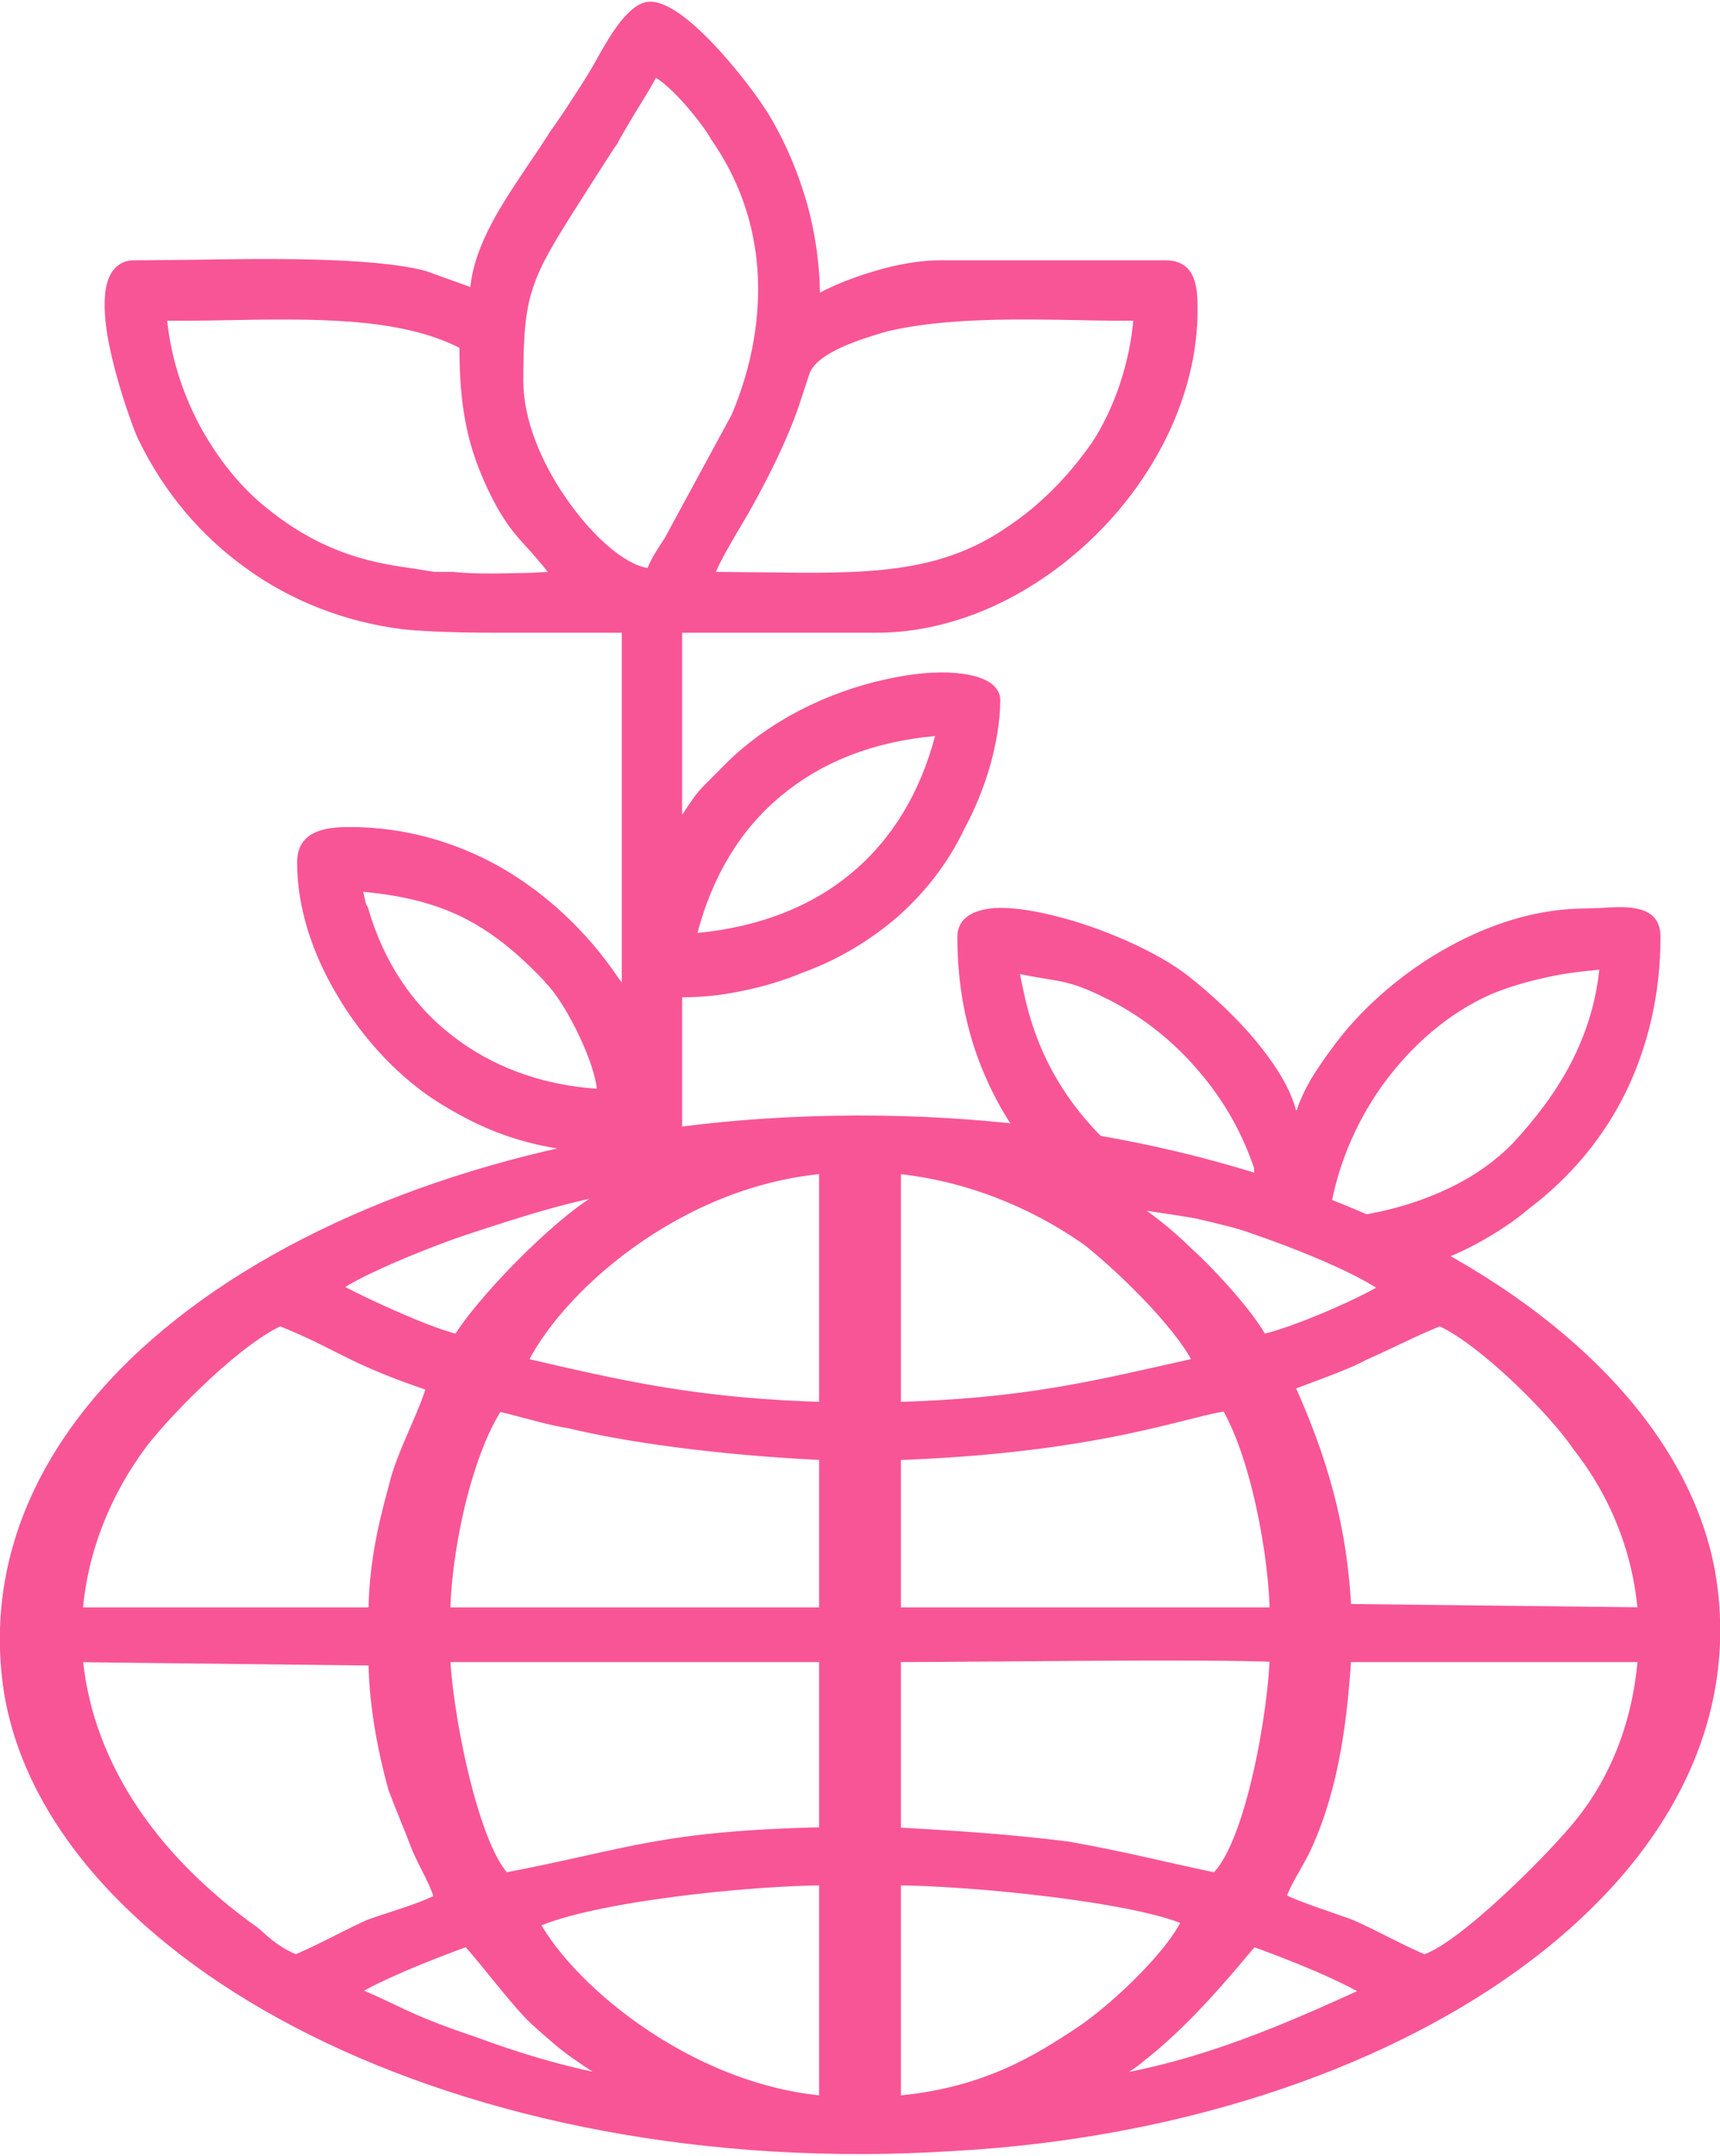
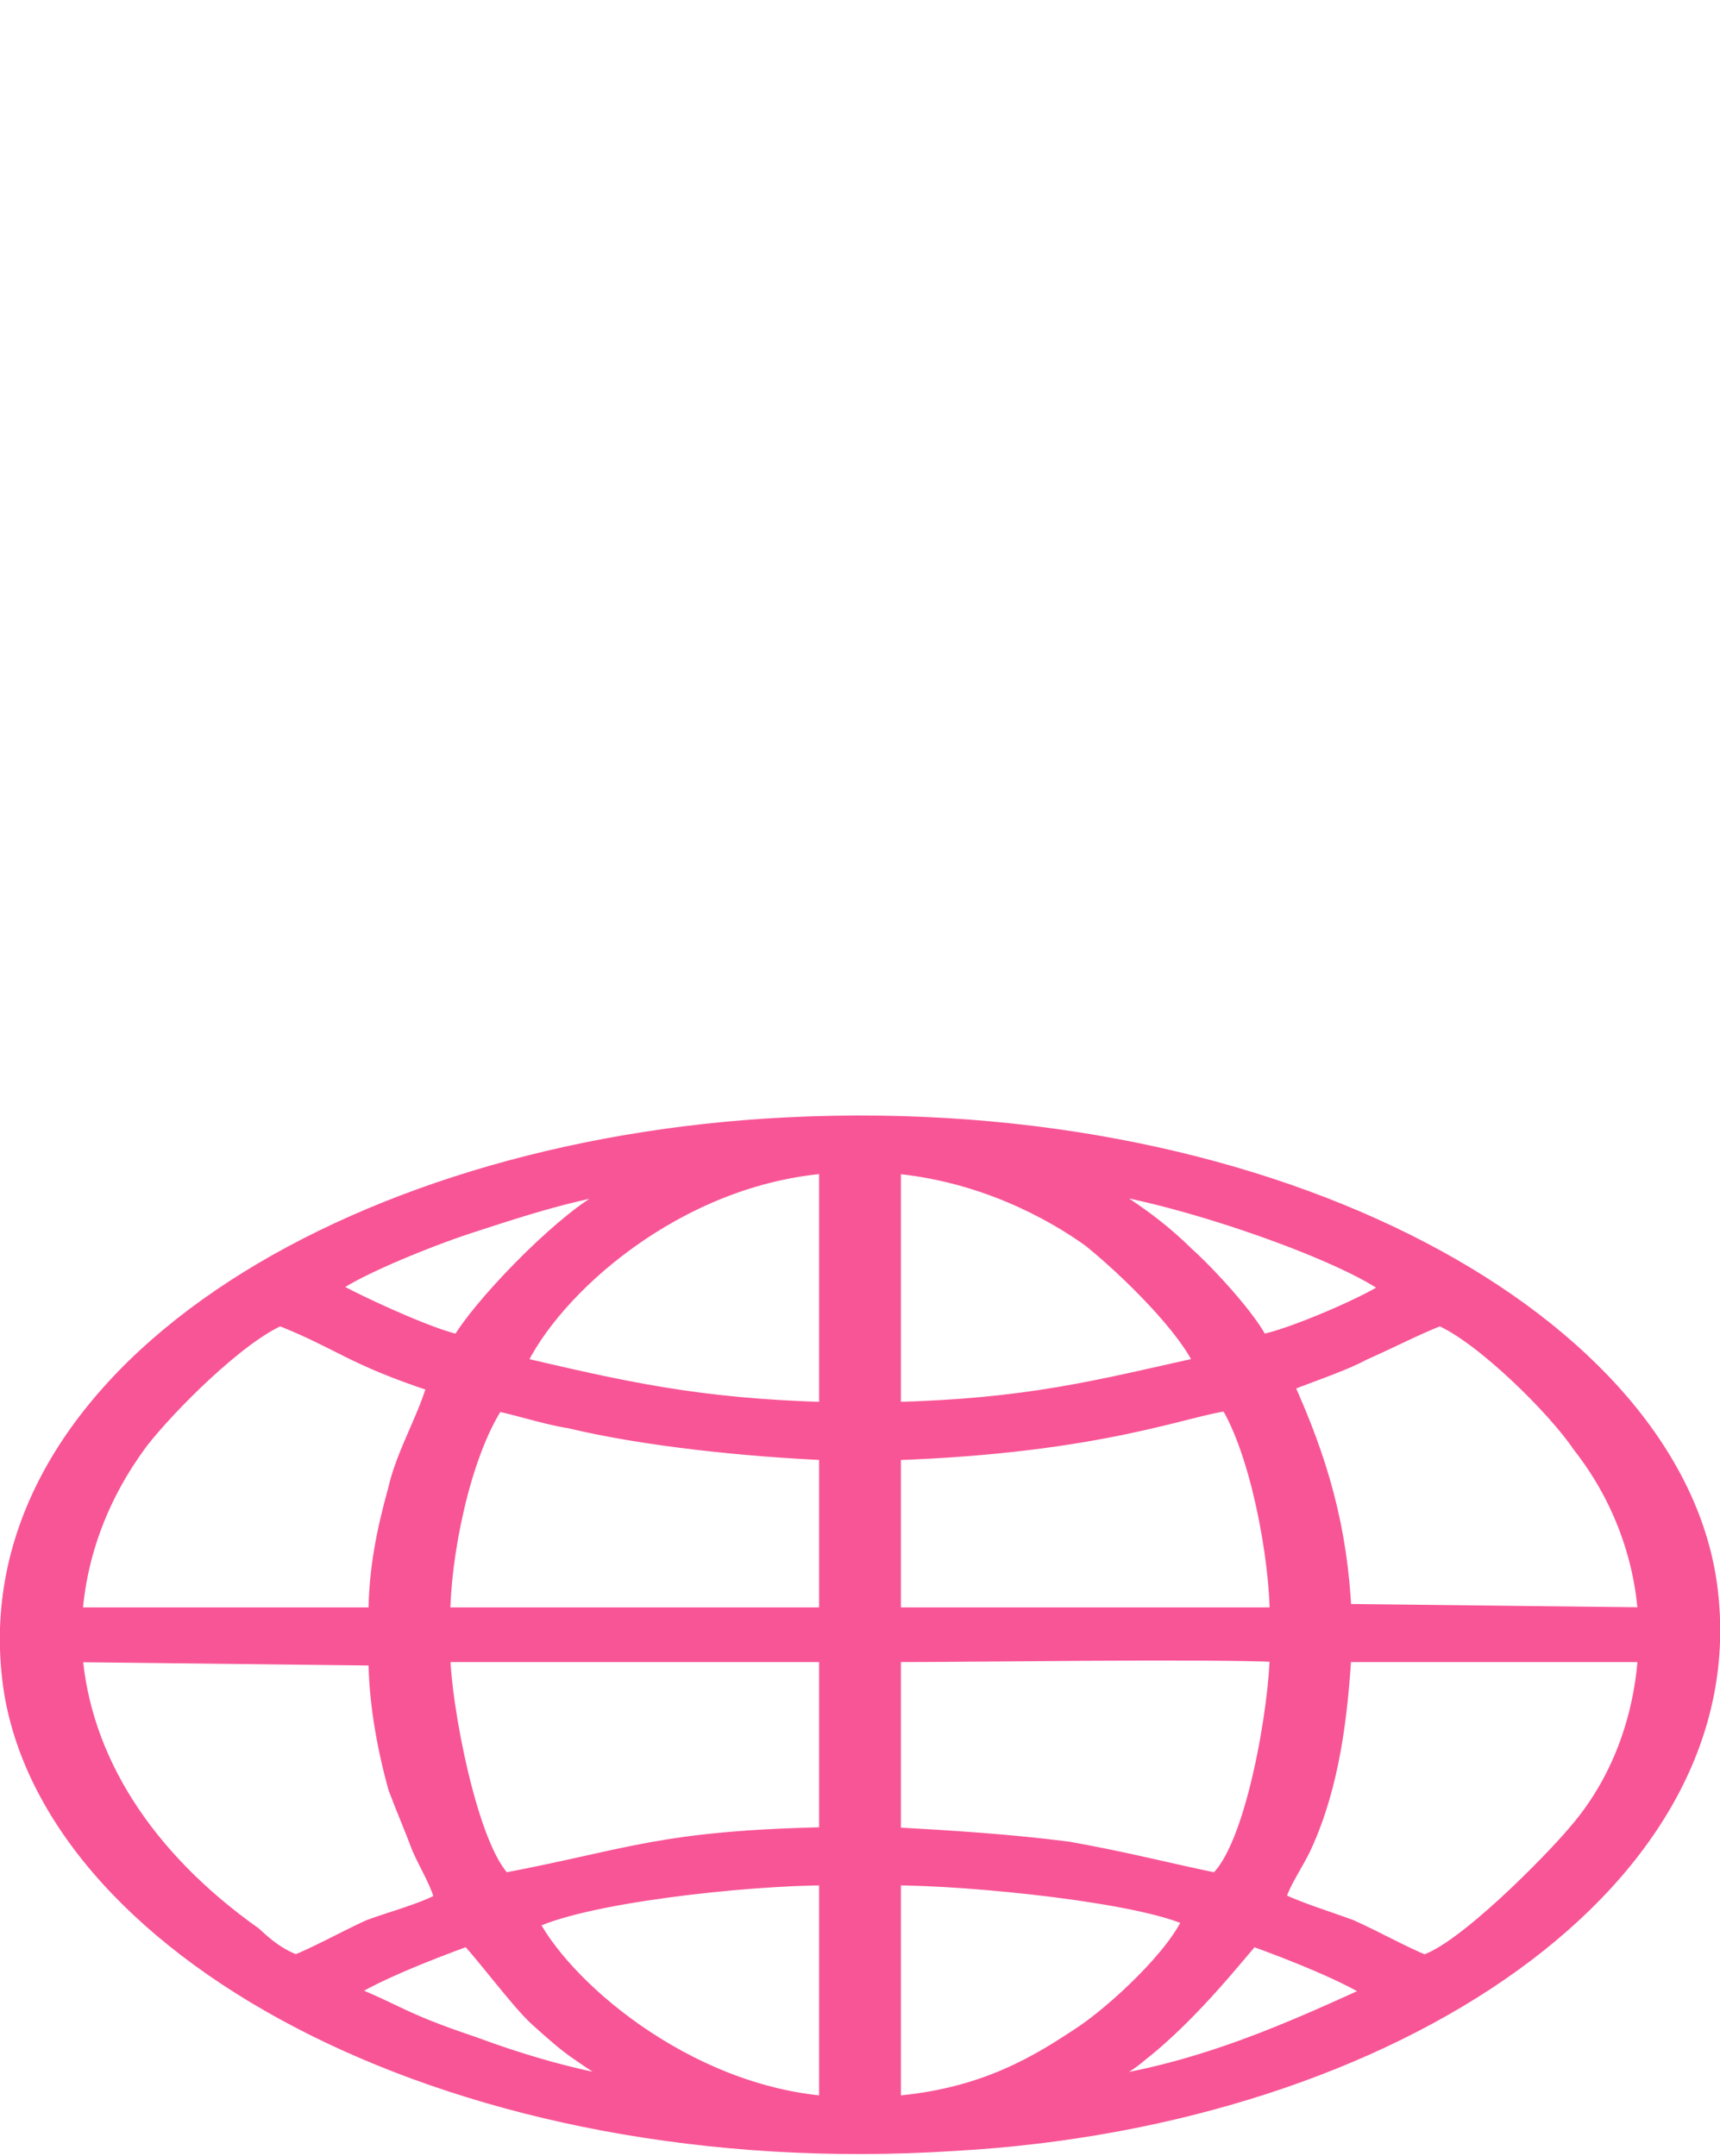
<svg xmlns="http://www.w3.org/2000/svg" xml:space="preserve" width="249px" height="312px" version="1.1" style="shape-rendering:geometricPrecision; text-rendering:geometricPrecision; image-rendering:optimizeQuality; fill-rule:evenodd; clip-rule:evenodd" viewBox="0 0 39.31 49.18">
  <defs>
    <style type="text/css">
   
    .str0 {stroke:#f85596;stroke-width:0.44;stroke-miterlimit:22.926}
    .fil1 {fill:#f85596}
    .fil2 {fill:#f85596}
    .fil0 {fill:#f85596;fill-rule:nonzero}
   
  </style>
  </defs>
  <g id="Layer_x0020_1">
-     <path class="fil0" d="M30.2 27.85c0.13,-1.13 0.58,-2.23 1.24,-3.17 0.68,-0.95 1.57,-1.72 2.59,-2.17l0.01 0c0.4,-0.17 0.81,-0.29 1.24,-0.38 0.43,-0.09 0.88,-0.15 1.36,-0.2l0.1 0 -0.01 0.1c-0.08,0.86 -0.32,1.62 -0.68,2.31 -0.36,0.68 -0.83,1.3 -1.36,1.87l0 0c-0.57,0.57 -1.25,0.99 -1.99,1.27 -0.73,0.28 -1.52,0.44 -2.35,0.53l0 0.01 -0.89 0c1.03,0.21 2.03,0.44 2.99,0.71 0.41,-0.11 0.83,-0.29 1.22,-0.5 0.45,-0.24 0.85,-0.52 1.15,-0.77l0 0c0.96,-0.72 1.69,-1.62 2.19,-2.65 0.5,-1.03 0.76,-2.19 0.76,-3.44 0,-0.43 -0.36,-0.51 -0.76,-0.51 -0.15,0 -0.29,0.01 -0.42,0.02 -0.13,0 -0.24,0.01 -0.34,0.01 -1,0 -1.98,0.29 -2.86,0.75 -1.03,0.53 -1.92,1.28 -2.56,2.05 -0.19,0.24 -0.5,0.65 -0.73,1.04 -0.15,0.26 -0.28,0.52 -0.31,0.7l-0.01 0.08 -0.3 0 -0.02 -0.07c-0.09,-0.46 -0.38,-0.94 -0.74,-1.4 -0.52,-0.66 -1.18,-1.25 -1.65,-1.63 -0.7,-0.55 -1.95,-1.1 -3.04,-1.37 -0.48,-0.11 -0.93,-0.17 -1.28,-0.15 -0.33,0.02 -0.57,0.1 -0.66,0.29 -0.03,0.05 -0.04,0.12 -0.04,0.19 0,1.07 0.19,2.05 0.55,2.94 0.37,0.92 0.91,1.73 1.6,2.43 0.16,0.15 0.39,0.38 0.69,0.54 1.3,0.16 2.58,0.35 3.82,0.59l-0.09 -0.02c-1.43,-0.36 -2.36,-0.59 -3.57,-1.8 -1.4,-1.41 -1.71,-2.87 -1.86,-3.56 -0.04,-0.18 -0.06,-0.3 -0.09,-0.34l-0.12 -0.18 0.21 0.05c0.33,0.07 0.56,0.11 0.75,0.14 0.45,0.07 0.74,0.12 1.53,0.51 0.79,0.42 1.49,0.98 2.06,1.65 0.57,0.66 1.01,1.44 1.29,2.29l0.01 0.01 0 0.01c0,0.12 0.02,0.19 0.03,0.27 0.03,0.08 0.05,0.16 0.05,0.29 0.04,0.12 0.06,0.22 0.08,0.32 0.02,0.1 0.04,0.2 0.07,0.31l0.05 0.13 0.03 0 1.06 -0.1zm1.38 -3.07c-0.64,0.9 -1.07,1.97 -1.21,3.05 0.8,-0.08 1.57,-0.24 2.26,-0.51 0.73,-0.28 1.39,-0.67 1.94,-1.23 0.52,-0.56 0.98,-1.16 1.33,-1.83 0.33,-0.64 0.57,-1.35 0.65,-2.14 -0.44,0.04 -0.85,0.09 -1.23,0.18 -0.42,0.09 -0.82,0.21 -1.22,0.37 -0.99,0.43 -1.86,1.19 -2.52,2.11zm-3.02 3.24l-0.09 0 0.06 -0.01c-1.19,-0.22 -2.42,-0.41 -3.67,-0.56l-0.02 0 -0.01 -0.01c-0.34,-0.17 -0.58,-0.42 -0.75,-0.58 -0.71,-0.71 -1.26,-1.55 -1.64,-2.49 -0.37,-0.91 -0.56,-1.91 -0.56,-3 0,-0.1 0.02,-0.19 0.06,-0.27 0.12,-0.24 0.41,-0.36 0.8,-0.39 0.37,-0.02 0.84,0.05 1.33,0.17 1.11,0.27 2.39,0.83 3.11,1.4 0.48,0.38 1.15,0.98 1.67,1.65 0.36,0.46 0.65,0.94 0.77,1.4l0.02 0c0.05,-0.19 0.17,-0.44 0.31,-0.69 0.24,-0.4 0.55,-0.81 0.74,-1.05 0.66,-0.8 1.57,-1.56 2.62,-2.1 0.91,-0.47 1.91,-0.77 2.94,-0.77 0.1,0 0.21,-0.01 0.33,-0.01 0.14,-0.01 0.28,-0.02 0.43,-0.02 0.48,0 0.94,0.1 0.94,0.68 0,1.27 -0.27,2.46 -0.78,3.52 -0.51,1.05 -1.27,1.97 -2.24,2.7 -0.3,0.26 -0.72,0.54 -1.18,0.79 -0.41,0.22 -0.85,0.41 -1.27,0.52 -0.02,0.01 -0.03,0.01 -0.05,0 -1.15,-0.32 -2.36,-0.6 -3.61,-0.84l-0.26 -0.04zm-13.14 -0.73l0 -4.71 0.09 0c0.48,0 0.95,-0.05 1.39,-0.14 0.5,-0.1 0.97,-0.25 1.4,-0.42l0 0c0.78,-0.29 1.51,-0.72 2.14,-1.28 0.6,-0.53 1.1,-1.18 1.44,-1.91l0.01 -0.01c0.21,-0.39 0.43,-0.9 0.58,-1.45 0.13,-0.46 0.21,-0.95 0.21,-1.42 0,-0.05 -0.01,-0.1 -0.04,-0.14 -0.11,-0.16 -0.4,-0.27 -0.81,-0.3 -0.43,-0.03 -0.98,0.01 -1.57,0.14 -1.2,0.27 -2.6,0.9 -3.64,1.98l-0.56 0.56 -0.64 0.96 0 -4.9 4.61 0c1.82,0 3.6,-0.9 4.94,-2.23 1.35,-1.36 2.23,-3.17 2.23,-4.97 0,-0.37 0,-0.97 -0.56,-0.97l-5.16 0c-0.42,0 -0.93,0.09 -1.42,0.23 -0.53,0.16 -1.03,0.36 -1.36,0.57l-0.13 0.08 0 -0.16c0,-0.72 -0.1,-1.43 -0.29,-2.12 -0.19,-0.69 -0.47,-1.36 -0.83,-1.96l0 0c-0.19,-0.34 -0.84,-1.22 -1.49,-1.85 -0.4,-0.4 -0.81,-0.7 -1.1,-0.7 -0.37,0 -0.78,0.71 -1.03,1.15l-0.1 0.18c-0.17,0.29 -0.33,0.55 -0.5,0.82 -0.17,0.26 -0.35,0.52 -0.56,0.81 -0.14,0.23 -0.31,0.48 -0.48,0.73 -0.58,0.86 -1.22,1.81 -1.28,2.79l-0.01 0.11 -1.23 -0.44c-1.22,-0.32 -3.62,-0.28 -5.39,-0.25 -0.46,0 -0.88,0.01 -1.2,0.01 -0.06,0 -0.12,0.01 -0.17,0.03 -0.21,0.07 -0.31,0.3 -0.34,0.61 -0.03,0.34 0.02,0.77 0.12,1.21 0.19,0.91 0.55,1.84 0.63,1.99 0.56,1.17 1.39,2.16 2.41,2.89 1,0.72 2.19,1.2 3.49,1.36 0.36,0.04 0.84,0.06 1.27,0.07 0.4,0.01 0.78,0.01 0.9,0.01l2.99 0 0 8.68c-0.13,-0.18 -0.27,-0.36 -0.4,-0.54 -0.69,-1.03 -1.6,-1.89 -2.66,-2.48 -0.99,-0.56 -2.12,-0.88 -3.32,-0.88 -0.27,0 -0.54,0.02 -0.74,0.11 -0.18,0.09 -0.3,0.25 -0.3,0.53 0,1 0.35,2.03 0.89,2.95 0.6,1 1.43,1.86 2.29,2.4 0.64,0.4 1.26,0.68 1.93,0.86 0.67,0.18 1.39,0.26 2.23,0.26l0.08 0 0 1.28c0.17,-0.03 0.34,-0.04 0.51,-0.06 0.18,-0.02 0.35,-0.04 0.53,-0.07zm0.17 -4.54l0 4.63 -0.03 0.06 -0.04 0.01c-0.2,0.04 -0.41,0.06 -0.61,0.08 -0.2,0.02 -0.4,0.04 -0.6,0.08l-0.1 0.02 0 -1.31c-0.82,-0.01 -1.53,-0.09 -2.19,-0.27 -0.68,-0.18 -1.31,-0.47 -1.97,-0.88 -0.89,-0.55 -1.74,-1.44 -2.34,-2.46 -0.57,-0.95 -0.92,-2.01 -0.92,-3.04 0,-0.36 0.16,-0.57 0.4,-0.68 0.22,-0.11 0.52,-0.13 0.81,-0.13 1.23,0 2.39,0.33 3.41,0.9 1.07,0.61 2,1.48 2.71,2.53l0.09 0.12 0 -7.99 -2.82 0c-0.12,0 -0.47,0 -0.91,-0.01 -0.43,-0.01 -0.91,-0.03 -1.28,-0.07 -1.33,-0.17 -2.55,-0.65 -3.57,-1.39 -1.04,-0.74 -1.89,-1.75 -2.47,-2.95 -0.08,-0.16 -0.44,-1.11 -0.64,-2.04 -0.1,-0.45 -0.15,-0.89 -0.12,-1.25 0.03,-0.38 0.17,-0.67 0.46,-0.77 0.06,-0.02 0.14,-0.03 0.22,-0.03 0.36,0 0.76,-0.01 1.19,-0.01 1.79,-0.03 4.21,-0.07 5.45,0.25l1.03 0.37c0.1,-0.98 0.73,-1.91 1.3,-2.76 0.17,-0.25 0.33,-0.49 0.48,-0.72l0 -0.01c0.2,-0.28 0.38,-0.54 0.55,-0.81 0.17,-0.26 0.34,-0.52 0.5,-0.8l0.1 -0.18c0.27,-0.48 0.71,-1.24 1.18,-1.24 0.34,0 0.79,0.32 1.22,0.74 0.67,0.65 1.32,1.54 1.52,1.89 0.37,0.62 0.65,1.3 0.85,2 0.18,0.66 0.28,1.34 0.29,2.02 0.33,-0.18 0.79,-0.36 1.27,-0.5 0.5,-0.15 1.03,-0.24 1.47,-0.24l5.16 0c0.73,0 0.73,0.7 0.73,1.14 0,1.85 -0.9,3.71 -2.28,5.09 -1.37,1.37 -3.19,2.28 -5.06,2.28l-4.44 0 0 4.16c0.41,-0.62 0.34,-0.5 0.9,-1.07 1.07,-1.11 2.5,-1.75 3.73,-2.02 0.61,-0.14 1.18,-0.19 1.62,-0.15 0.46,0.04 0.8,0.16 0.94,0.37 0.05,0.07 0.08,0.15 0.08,0.24 0,0.49 -0.09,0.99 -0.22,1.47 -0.16,0.56 -0.38,1.08 -0.6,1.48 -0.36,0.76 -0.87,1.42 -1.48,1.97 -0.65,0.57 -1.4,1.02 -2.2,1.31 -0.43,0.18 -0.91,0.33 -1.43,0.43 -0.42,0.09 -0.87,0.14 -1.34,0.14zm-2.91 -9.55c-0.14,0 -0.32,0.01 -0.53,0.02 -0.53,0.02 -1.23,0.04 -1.81,-0.02 -0.1,0 -0.33,0.02 -0.42,0 -0.13,-0.02 -0.28,-0.04 -0.44,-0.07 -0.88,-0.12 -2.09,-0.29 -3.47,-1.4 -0.6,-0.48 -1.18,-1.18 -1.62,-2.01 -0.39,-0.75 -0.67,-1.61 -0.75,-2.5l-0.01 -0.1 0.09 0c0.48,0 0.94,-0.01 1.38,-0.01 2.11,-0.04 4.11,-0.07 5.52,0.67l0.05 0.02 0 0.06c0,0.64 0.04,1.18 0.13,1.67 0.09,0.49 0.23,0.93 0.43,1.37 0.36,0.83 0.66,1.15 0.97,1.5 0.17,0.19 0.35,0.38 0.55,0.67l0.1 0.13 -0.17 0zm-0.53 -0.15l0.37 -0.02c-0.16,-0.2 -0.3,-0.36 -0.44,-0.52 -0.33,-0.35 -0.63,-0.69 -1.01,-1.54 -0.2,-0.45 -0.35,-0.91 -0.44,-1.41 -0.09,-0.49 -0.13,-1.02 -0.13,-1.65 -1.37,-0.7 -3.33,-0.67 -5.4,-0.63 -0.43,0.01 -0.87,0.01 -1.28,0.01 0.09,0.84 0.35,1.64 0.72,2.35 0.43,0.81 0.99,1.49 1.58,1.95 1.34,1.08 2.52,1.25 3.38,1.37 0.16,0.03 0.3,0.05 0.44,0.07l0.41 0c0.57,0.06 1.27,0.03 1.8,0.02zm11.77 9.28c-0.17,-0.03 -0.36,-0.06 -0.61,-0.11 0.01,0.06 0.03,0.14 0.05,0.24 0.14,0.67 0.44,2.09 1.81,3.47 1.18,1.18 2.09,1.4 3.49,1.75l0.2 0.05c-0.02,-0.07 -0.03,-0.13 -0.04,-0.19 -0.02,-0.1 -0.04,-0.2 -0.08,-0.31l0 -0.02 0 -0.01c0,-0.11 -0.02,-0.19 -0.04,-0.26 -0.02,-0.08 -0.04,-0.17 -0.04,-0.29 -0.28,-0.83 -0.71,-1.57 -1.26,-2.21 -0.56,-0.66 -1.24,-1.21 -2.01,-1.61 -0.76,-0.39 -1.04,-0.43 -1.47,-0.5zm-15.75 -2.18c0.98,0.09 1.76,0.27 2.45,0.61 0.7,0.34 1.31,0.83 1.96,1.52 0.26,0.26 0.58,0.79 0.83,1.32 0.24,0.5 0.41,1.01 0.41,1.33l0 0.1 -0.09 -0.01c-1.36,-0.08 -2.55,-0.52 -3.49,-1.25 -0.93,-0.73 -1.62,-1.74 -1.99,-3 -0.05,-0.06 -0.07,-0.17 -0.09,-0.27 -0.02,-0.09 -0.04,-0.18 -0.06,-0.2l-0.16 -0.17 0.23 0.02zm2.38 0.76c-0.64,-0.31 -1.36,-0.49 -2.25,-0.57l0.03 0.13c0.02,0.08 0.03,0.17 0.06,0.19l0.01 0.02 0.01 0.02c0.35,1.23 1.02,2.23 1.93,2.93 0.9,0.7 2.02,1.12 3.3,1.21 -0.03,-0.3 -0.18,-0.73 -0.38,-1.16 -0.24,-0.52 -0.55,-1.03 -0.8,-1.27l0 -0.01c-0.64,-0.68 -1.24,-1.16 -1.91,-1.49zm5.2 0.44c0.33,-1.38 1,-2.52 2,-3.35 0.95,-0.79 2.2,-1.29 3.72,-1.41l0.12 -0.01 -0.03 0.12c-0.33,1.38 -1.01,2.52 -2,3.35 -0.95,0.79 -2.2,1.29 -3.72,1.41l-0.12 0.01 0.03 -0.12zm2.11 -3.21c-0.94,0.77 -1.58,1.85 -1.92,3.14 1.43,-0.14 2.61,-0.61 3.51,-1.36 0.94,-0.78 1.58,-1.85 1.92,-3.14 -1.44,0.13 -2.61,0.61 -3.51,1.36zm-1.71 -5.05c0.17,-0.42 0.41,-0.82 0.66,-1.23 0.21,-0.34 0.48,-0.85 0.73,-1.37 0.23,-0.47 0.43,-0.94 0.55,-1.28l0.24 -0.73c0.17,-0.61 1.33,-0.94 1.91,-1.11l0.01 0c1.34,-0.32 3.02,-0.29 4.54,-0.26 0.41,0 0.81,0.01 1.21,0.01l0.09 0 -0.01 0.09c-0.04,0.52 -0.15,1.06 -0.32,1.56 -0.18,0.53 -0.41,1.02 -0.66,1.4 -0.57,0.82 -1.23,1.48 -1.96,1.97 -1.61,1.12 -3.34,1.1 -5.69,1.07 -0.37,0 -0.76,-0.01 -1.22,-0.01l-0.12 0 0.04 -0.11zm0.8 -1.14c-0.21,0.36 -0.43,0.72 -0.59,1.08 0.36,0 0.73,0.01 1.09,0.01 2.32,0.03 4.02,0.05 5.59,-1.05 0.72,-0.48 1.36,-1.12 1.92,-1.92 0.24,-0.36 0.47,-0.84 0.64,-1.35 0.15,-0.46 0.26,-0.95 0.3,-1.43 -0.34,0 -0.72,0 -1.11,-0.01 -1.51,-0.03 -3.18,-0.06 -4.5,0.25 -0.55,0.16 -1.65,0.48 -1.8,1l-0.24 0.73c-0.12,0.35 -0.32,0.83 -0.55,1.3 -0.26,0.53 -0.54,1.05 -0.75,1.39zm-2.1 1.17c-0.58,-0.04 -1.42,-0.75 -2.07,-1.7 -0.57,-0.83 -0.99,-1.83 -0.99,-2.75 0,-1.03 0.04,-1.62 0.23,-2.19 0.18,-0.56 0.51,-1.09 1.07,-1.99 0.17,-0.25 0.31,-0.47 0.45,-0.69 0.14,-0.22 0.29,-0.45 0.44,-0.68 0.08,-0.15 0.23,-0.4 0.39,-0.66 0.22,-0.36 0.45,-0.73 0.49,-0.86l0.03 -0.09 0.08 0.03c0.19,0.08 0.44,0.29 0.67,0.54 0.31,0.33 0.61,0.72 0.75,0.96 0.66,0.94 1.01,1.98 1.09,3.04 0.09,1.15 -0.14,2.32 -0.6,3.43 -0.37,0.85 -1.09,1.99 -1.54,2.84 -0.16,0.24 -0.32,0.48 -0.4,0.71l-0.02 0.06 -0.07 0zm-1.93 -1.8c0.6,0.88 1.35,1.54 1.88,1.62 0.09,-0.23 0.24,-0.45 0.39,-0.68l1.53 -2.82c0.46,-1.08 0.67,-2.23 0.59,-3.34 -0.08,-1.04 -0.42,-2.05 -1.07,-2.97l0 -0.01c-0.13,-0.22 -0.42,-0.6 -0.72,-0.92 -0.19,-0.2 -0.38,-0.37 -0.53,-0.46 -0.09,0.18 -0.29,0.5 -0.48,0.81 -0.16,0.27 -0.31,0.52 -0.38,0.65l0 0.01c-0.17,0.25 -0.31,0.47 -0.45,0.69 -0.14,0.22 -0.29,0.45 -0.44,0.69 -0.56,0.88 -0.88,1.4 -1.06,1.95 -0.18,0.54 -0.22,1.12 -0.22,2.13 0,0.88 0.41,1.85 0.96,2.65z" />
-     <path id="_1" class="fil1" d="M30.27 27.93c0.25,-2.27 1.78,-4.45 3.8,-5.34 0.8,-0.33 1.61,-0.49 2.58,-0.57 -0.16,1.7 -0.97,3 -2.02,4.13 -1.13,1.13 -2.66,1.62 -4.36,1.78l0 0zm2.21 0.97c0.94,-0.35 1.83,-0.89 2.39,-1.38 1.94,-1.45 2.99,-3.64 2.99,-6.15 0,-0.81 -1.05,-0.56 -1.61,-0.56 -2.18,0 -4.28,1.37 -5.49,2.83 -0.32,0.4 -0.97,1.29 -1.05,1.78l-0.16 0c-0.24,-1.13 -1.62,-2.43 -2.42,-3.08 -1.46,-1.13 -5.17,-2.26 -5.17,-0.97 0,2.19 0.81,4.05 2.18,5.43 0.16,0.16 0.4,0.4 0.73,0.56 2.66,0.33 4.94,1.13 7.28,1.78l0.33 -0.24zm-16.97 -1.54l0 -4.69c1.05,0 2.01,-0.24 2.82,-0.57 1.53,-0.57 2.91,-1.7 3.63,-3.24 0.41,-0.72 0.81,-1.86 0.81,-2.91 0,-0.97 -3.95,-0.73 -6.21,1.62 -0.25,0.24 -0.33,0.32 -0.57,0.57l-0.48 0.72 0 -4.53 4.52 0c3.71,0 7.26,-3.64 7.26,-7.28 0,-0.41 0,-1.06 -0.65,-1.06l-5.16 0c-0.89,0 -2.18,0.41 -2.83,0.81 0,-1.45 -0.4,-2.91 -1.13,-4.12 -0.32,-0.57 -1.85,-2.59 -2.66,-2.59 -0.48,0 -0.97,0.97 -1.21,1.37 -0.32,0.57 -0.65,1.05 -1.05,1.62 -0.64,1.05 -1.69,2.27 -1.77,3.56l-1.13 -0.4c-1.54,-0.41 -4.93,-0.25 -6.62,-0.25 -1.37,0 0,3.65 0.16,3.97 1.13,2.35 3.31,3.97 5.97,4.29 0.73,0.08 1.94,0.08 2.18,0.08 0.24,0 1.37,0 1.7,0l1.21 0 0 8.34 -0.25 -0.33c-1.37,-2.02 -3.55,-3.39 -6.05,-3.39 -0.56,0 -1.13,0.08 -1.13,0.72 0,2.11 1.54,4.37 3.23,5.43 1.29,0.81 2.5,1.13 4.2,1.13l0 1.3c0.4,-0.09 0.8,-0.09 1.21,-0.17l0 0zm-2.83 -14.24c-0.48,0 -1.53,0.08 -2.34,0 -0.16,0 -0.32,0 -0.4,0 -0.89,-0.16 -2.26,-0.16 -3.88,-1.46 -1.12,-0.89 -2.17,-2.59 -2.34,-4.45 2.59,0 5.17,-0.24 6.86,0.65 0,1.29 0.17,2.18 0.57,3.07 0.56,1.3 0.97,1.38 1.53,2.19zm10.49 8.98c1.05,0.24 1.13,0.08 2.26,0.65 1.54,0.81 2.75,2.18 3.31,3.88 0,0.25 0.08,0.33 0.08,0.57 0.08,0.24 0.08,0.41 0.16,0.65 -1.61,-0.41 -2.58,-0.57 -3.87,-1.86 -1.78,-1.78 -1.78,-3.65 -1.94,-3.89zm-15.01 -1.86c1.94,0.16 3.07,0.73 4.36,2.1 0.48,0.49 1.21,1.95 1.21,2.59 -2.66,-0.16 -4.68,-1.7 -5.41,-4.2 -0.08,-0.09 -0.08,-0.41 -0.16,-0.49zm7.67 1.13c0.65,-2.67 2.58,-4.45 5.65,-4.69 -0.65,2.67 -2.58,4.45 -5.65,4.69zm0.4 -8.25c0.16,-0.41 0.41,-0.81 0.65,-1.22 0.4,-0.64 1.05,-1.94 1.29,-2.67 0.08,-0.24 0.16,-0.48 0.24,-0.73 0.16,-0.56 1.29,-0.89 1.86,-1.05 1.69,-0.4 3.95,-0.24 5.73,-0.24 -0.08,1.05 -0.49,2.18 -0.97,2.91 -0.57,0.81 -1.21,1.46 -1.94,1.95 -1.85,1.29 -3.87,1.05 -6.86,1.05zm-1.37 -0.08c-1.05,-0.08 -2.98,-2.43 -2.98,-4.37 0,-2.03 0.16,-2.35 1.29,-4.13 0.32,-0.49 0.56,-0.89 0.88,-1.38 0.17,-0.32 0.81,-1.29 0.89,-1.54 0.41,0.17 1.13,1.06 1.37,1.46 1.38,1.94 1.38,4.29 0.49,6.39l-1.54 2.84c-0.16,0.24 -0.32,0.48 -0.4,0.73l0 0z" />
    <path class="fil2 str0" d="M17.51 25.74c-10.03,0.65 -18.27,5.99 -17.2,12.87 0.99,5.99 10.21,11.01 21.5,10.28 10.03,-0.56 18.27,-6.07 17.19,-12.87 -0.98,-5.99 -10.21,-11 -21.49,-10.28l0 0zm11.28 4.94c0.63,-0.08 2.69,-0.97 3.05,-1.29 -0.99,-0.81 -4.93,-2.19 -6.99,-2.43 0.36,0.32 1.26,0.73 2.24,1.7 0.45,0.4 1.43,1.45 1.7,2.02l0 0zm-8.42 1.54c3.14,-0.08 4.66,-0.49 7.17,-1.05 -0.36,-0.89 -1.79,-2.27 -2.6,-2.92 -0.89,-0.64 -2.51,-1.53 -4.57,-1.7l0 5.67zm-8.59 -1.05c2.41,0.56 4.12,0.97 7.16,1.05l0 -5.67c-3.49,0.25 -6.36,2.84 -7.16,4.62zm-4.3 -1.78c0.36,0.24 2.42,1.21 3.04,1.29 0.45,-0.81 2.24,-2.67 3.23,-3.24 0.35,-0.24 0.44,-0.24 0.71,-0.48 -1.34,0.16 -2.77,0.65 -3.76,0.97 -0.98,0.32 -2.77,1.05 -3.22,1.46l0 0zm-5.82 7.52l6.98 0c0,-1.05 0.18,-1.94 0.45,-2.91 0.18,-0.81 0.72,-1.7 0.9,-2.43 -1.98,-0.65 -2.15,-0.97 -3.59,-1.54 -0.98,0.41 -2.59,2.03 -3.22,2.84 -0.9,1.21 -1.43,2.59 -1.52,4.04l0 0 0 0zm8.41 0l8.87 0 0 -3.8c-1.88,-0.08 -4.21,-0.32 -5.91,-0.73 -0.54,-0.08 -1.25,-0.32 -1.7,-0.4 -0.81,1.21 -1.26,3.56 -1.26,4.93l0 0 0 0zm10.3 -3.8l0 3.8 8.87 0c0,-1.37 -0.45,-3.8 -1.16,-4.93 -0.9,0.08 -2.87,0.97 -7.71,1.13l0 0 0 0zm8.96 -1.54c0.81,1.78 1.25,3.32 1.34,5.26l6.99 0.08c-0.09,-1.45 -0.63,-2.83 -1.52,-3.96 -0.54,-0.81 -2.24,-2.51 -3.23,-2.92 -0.63,0.25 -1.07,0.49 -1.79,0.81 -0.45,0.25 -1.43,0.57 -1.79,0.73l0 0 0 0zm-0.18 11.82c0.45,0.24 1.25,0.48 1.7,0.65 0.54,0.24 1.26,0.64 1.7,0.81 0.9,-0.25 2.96,-2.35 3.5,-3 0.98,-1.13 1.52,-2.59 1.61,-4.13l-6.99 0c-0.09,1.46 -0.27,3 -0.89,4.37 -0.18,0.41 -0.54,0.89 -0.63,1.3l0 0zm-8.78 -1.7l0 0.24c1.44,0.08 2.69,0.16 4.03,0.33 1.35,0.24 2.24,0.48 3.41,0.72 0.89,-0.72 1.43,-4.12 1.43,-5.26 -1.79,-0.08 -6.72,0 -8.87,0l0 3.97 0 0zm-8.86 1.29c2.95,-0.56 3.58,-0.97 7.43,-1.05l0 -4.21 -8.87 0c0,1.14 0.63,4.54 1.44,5.26l0 0 0 0zm-4.75 1.87c0.45,-0.17 1.17,-0.57 1.7,-0.81 0.45,-0.17 1.35,-0.41 1.7,-0.65 -0.09,-0.41 -0.35,-0.81 -0.53,-1.22 -0.18,-0.48 -0.36,-0.89 -0.54,-1.37 -0.27,-0.97 -0.45,-2.02 -0.45,-3l-6.98 -0.08c0.18,2.43 1.61,4.7 4.12,6.48 0.26,0.24 0.53,0.48 0.98,0.65l0 0zm1.08 0.64c1.25,0.49 1.25,0.65 2.95,1.22 1.08,0.4 2.42,0.81 3.67,0.97 -0.36,-0.32 -0.71,-0.49 -1.16,-0.81 -0.36,-0.24 -0.63,-0.49 -0.99,-0.81 -0.44,-0.4 -1.34,-1.62 -1.61,-1.86 -0.89,0.32 -2.33,0.89 -2.86,1.29l0 0 0 0zm4.2 -1.7c0.72,1.54 3.59,4.05 6.9,4.29l0 -5.26c-1.88,0 -5.73,0.41 -6.9,1.05l0 -0.08zm8.33 4.29c2.15,-0.16 3.41,-0.97 4.39,-1.62 0.72,-0.48 2.15,-1.78 2.51,-2.67 -1.08,-0.56 -5.02,-0.97 -6.9,-0.97l0 5.26 0 0zm4.48 -0.4c2.6,-0.32 4.84,-1.38 6.63,-2.19 -0.54,-0.4 -1.97,-0.97 -2.87,-1.29 -0.18,0.16 -1.34,1.7 -2.59,2.67 -0.36,0.32 -0.81,0.48 -1.17,0.81l0 0 0 0z" />
  </g>
</svg>